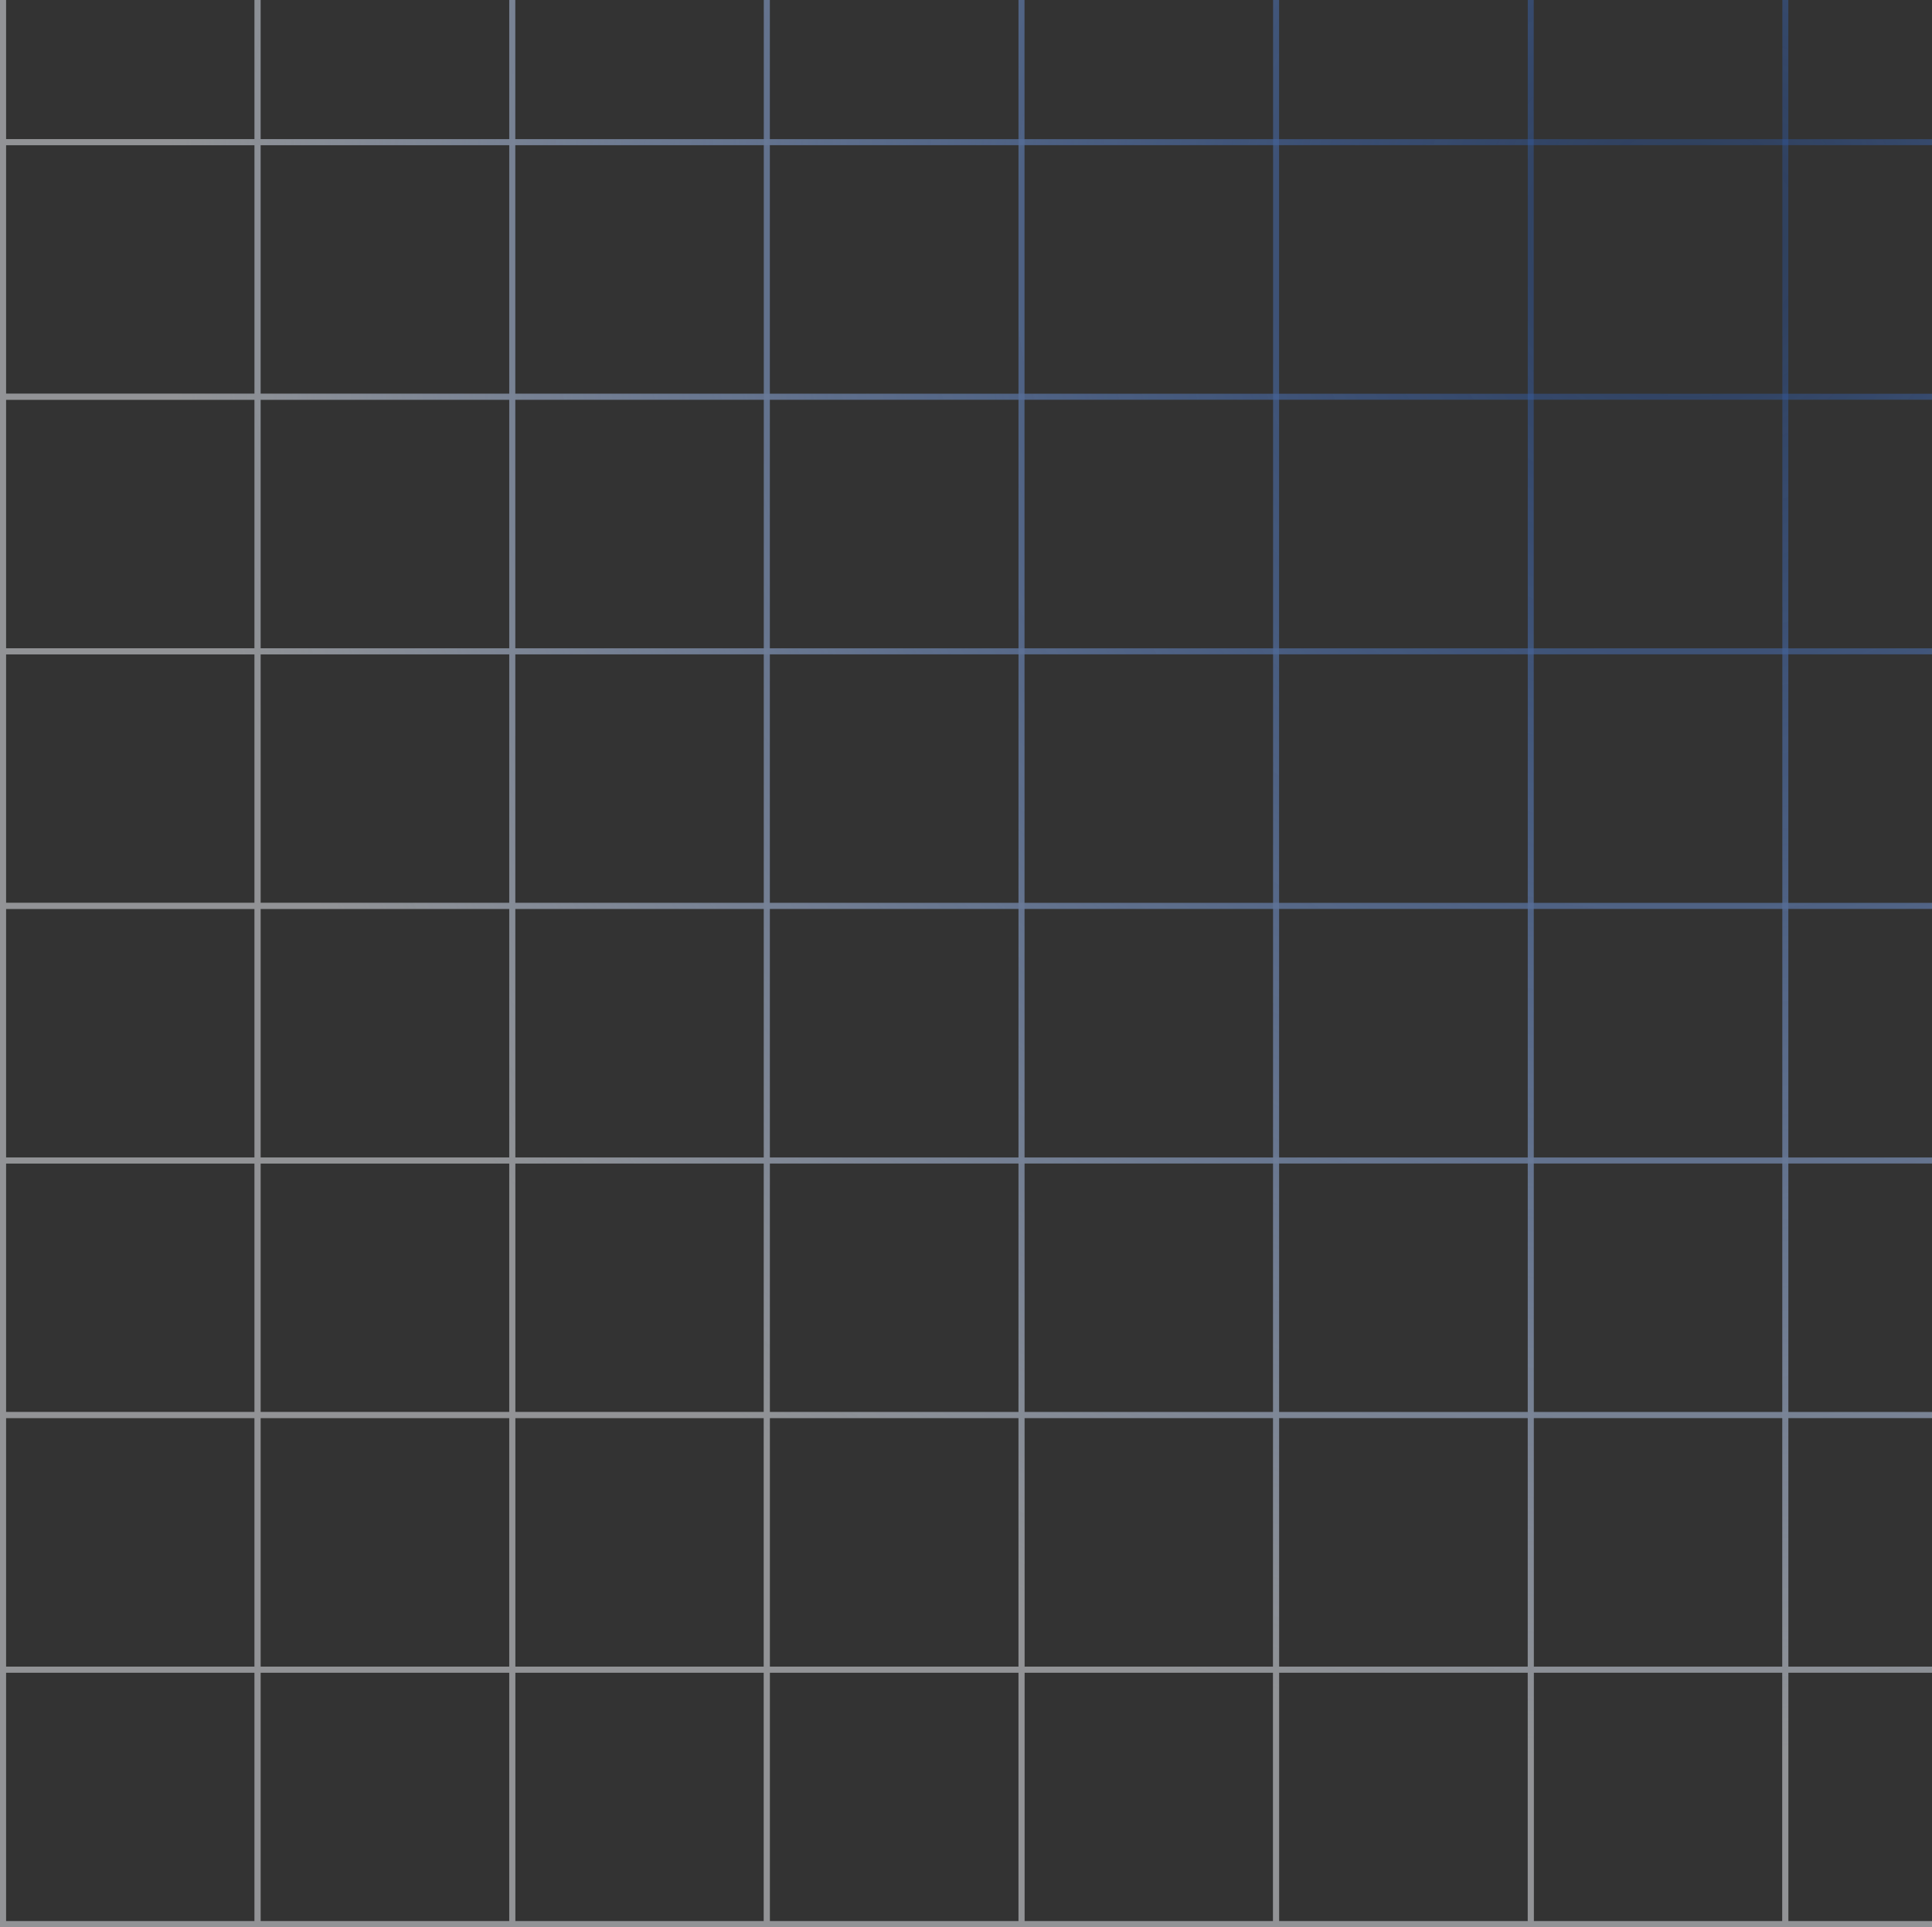
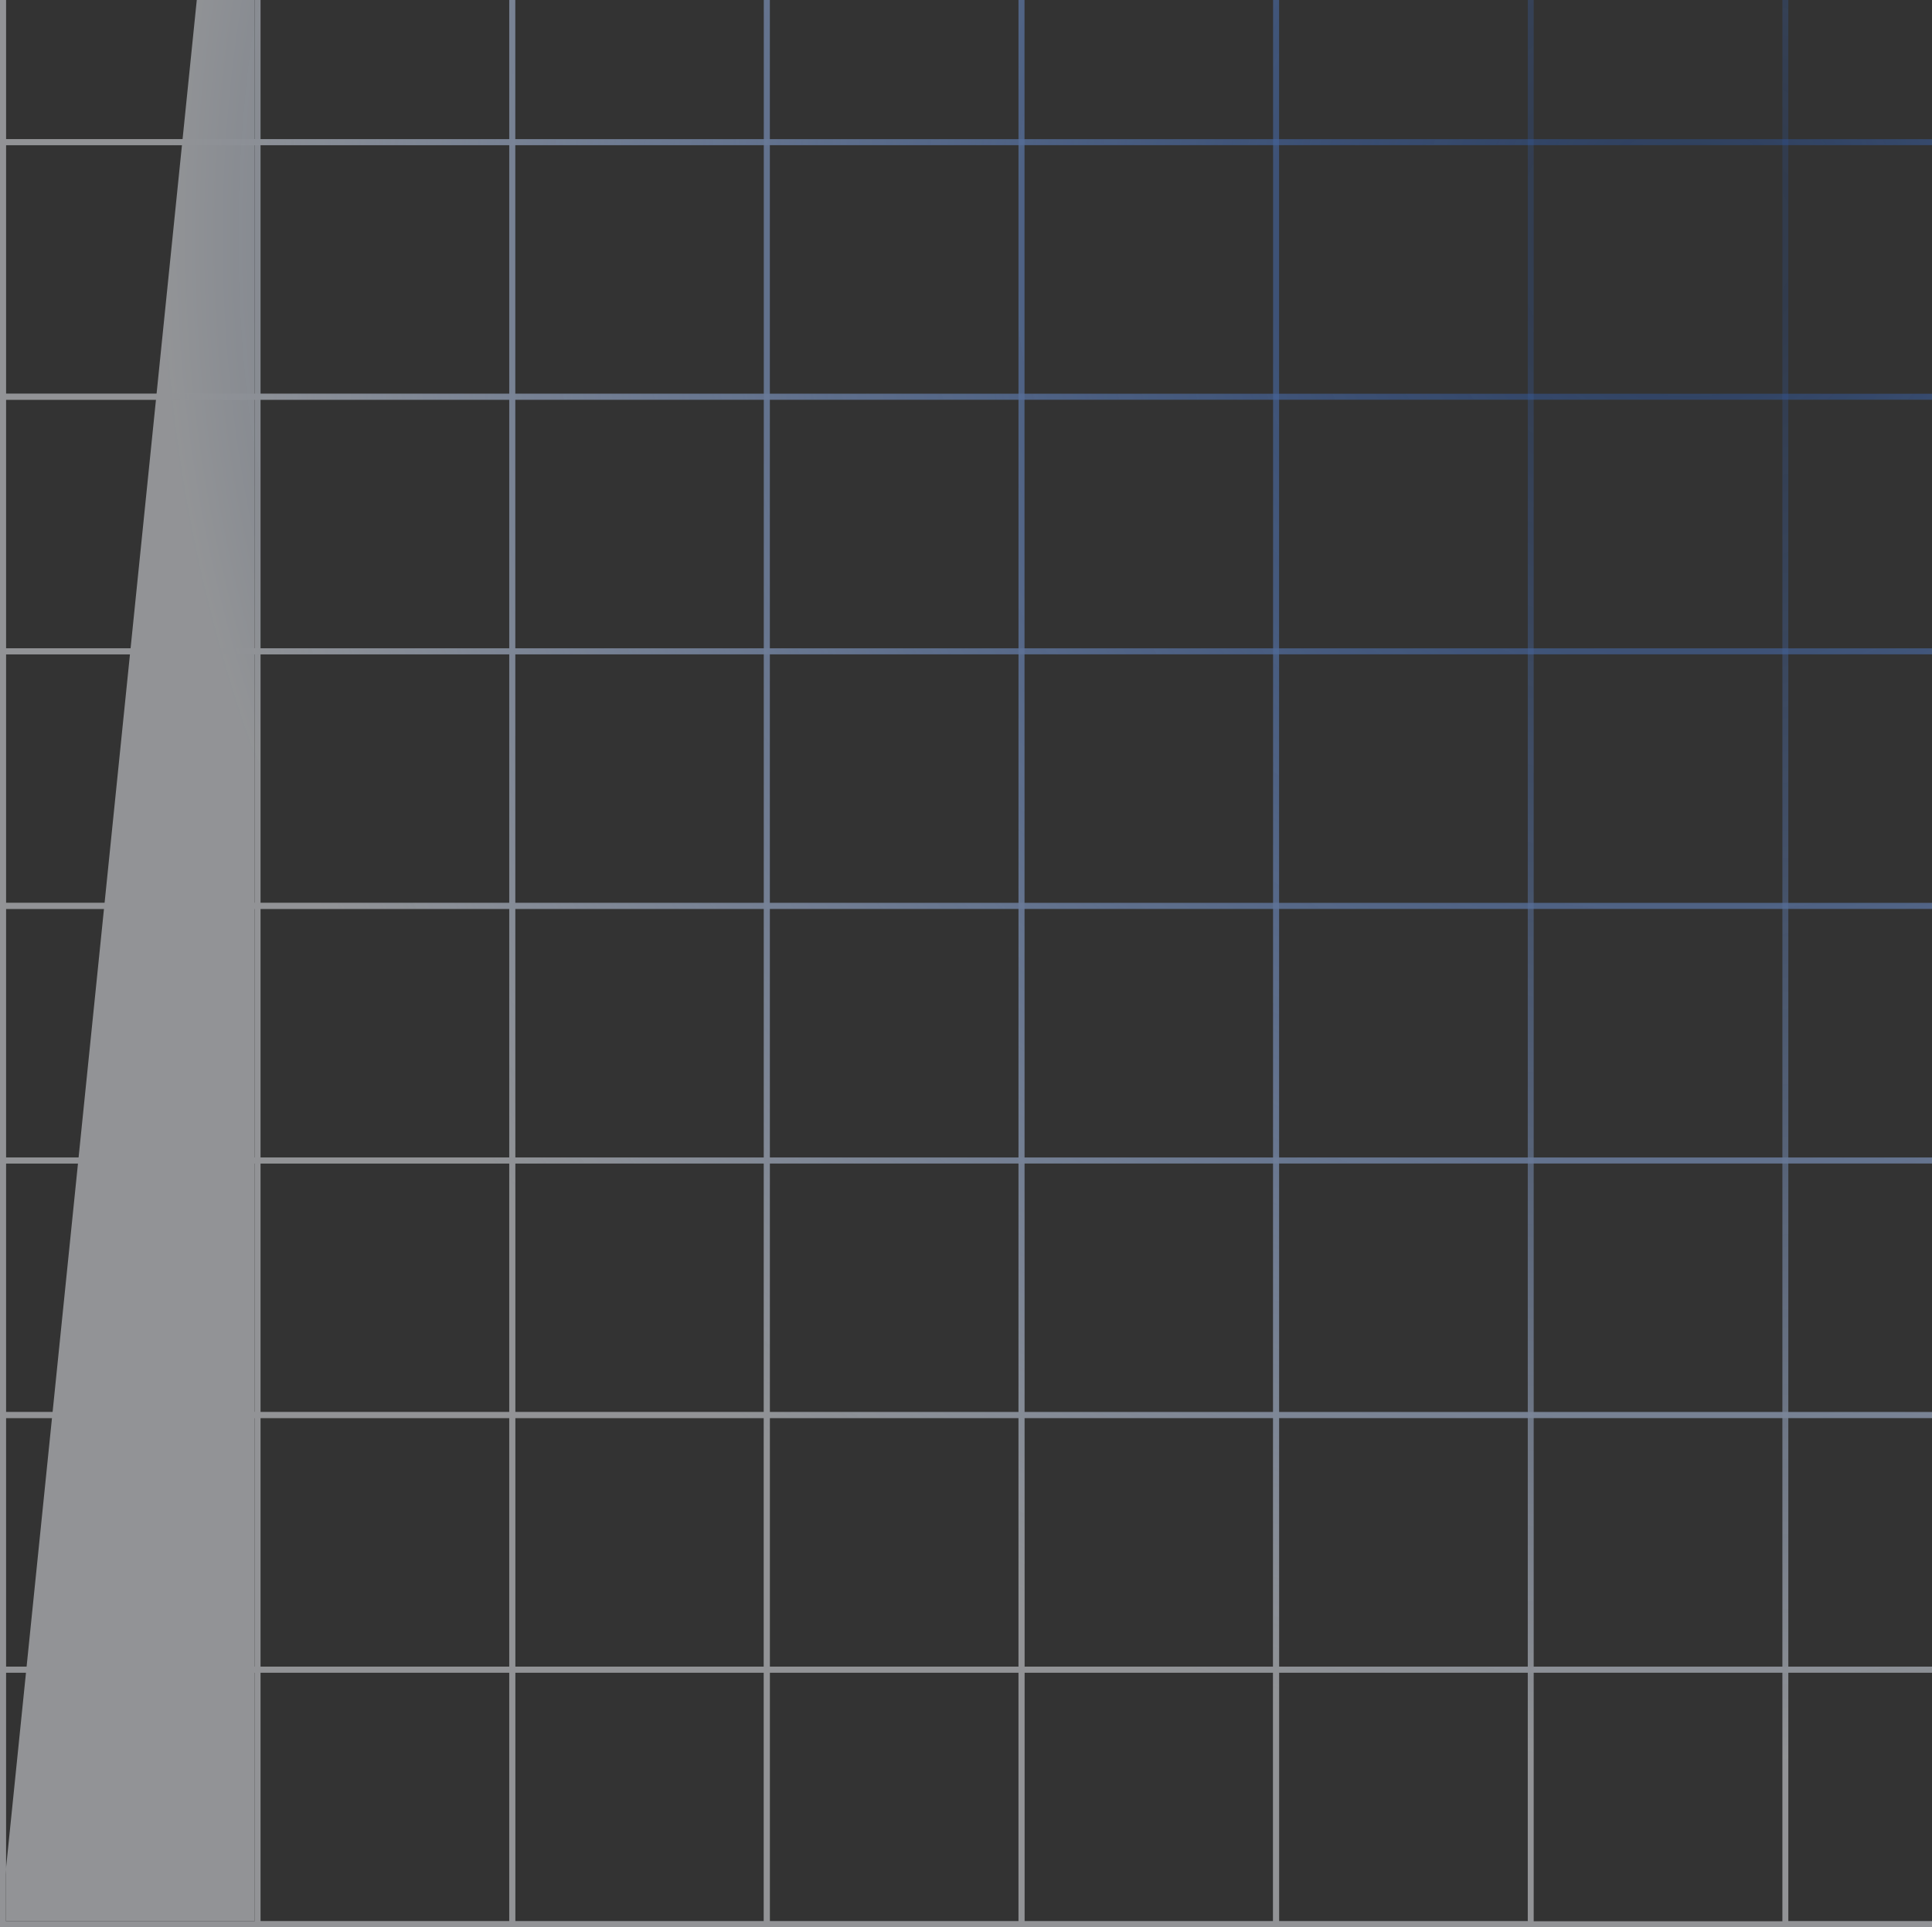
<svg xmlns="http://www.w3.org/2000/svg" width="433" height="432" viewBox="0 0 433 432" fill="none">
  <rect x="0" y="0" width="433" height="432" fill="#333333" stroke="none" />
  <g opacity="0.5">
-     <path fill-rule="evenodd" clip-rule="evenodd" d="M570.673 -138.673H1.327V-82.933H570.673V-138.673ZM0 -140V-81.606H572V-140H0Z" fill="url(#paint0_radial_182_369)" />
    <path fill-rule="evenodd" clip-rule="evenodd" d="M570.673 -24.538H1.327V31.202H570.673V-24.538ZM0 -25.865V32.529H572V-25.865H0Z" fill="url(#paint1_radial_182_369)" />
    <path fill-rule="evenodd" clip-rule="evenodd" d="M570.673 89.596H1.327V145.336H570.673V89.596ZM0 88.269V146.664H572V88.269H0Z" fill="url(#paint2_radial_182_369)" />
    <path fill-rule="evenodd" clip-rule="evenodd" d="M570.673 203.731H1.327V259.471H570.673V203.731ZM0 202.404V260.798H572V202.404H0Z" fill="url(#paint3_radial_182_369)" />
    <path fill-rule="evenodd" clip-rule="evenodd" d="M570.673 317.865H1.327V373.606H570.673V317.865ZM0 316.538V374.933H572V316.538H0Z" fill="url(#paint4_radial_182_369)" />
    <path fill-rule="evenodd" clip-rule="evenodd" d="M570.673 -81.606H1.327V-25.865H570.673V-81.606ZM0 -82.933V-24.538H572V-82.933H0Z" fill="url(#paint5_radial_182_369)" />
    <path fill-rule="evenodd" clip-rule="evenodd" d="M570.673 32.529H1.327V88.269H570.673V32.529ZM0 31.202V89.596H572V31.202H0Z" fill="url(#paint6_radial_182_369)" />
    <path fill-rule="evenodd" clip-rule="evenodd" d="M570.673 146.664H1.327V202.404H570.673V146.664ZM0 145.336V203.731H572V145.336H0Z" fill="url(#paint7_radial_182_369)" />
    <path fill-rule="evenodd" clip-rule="evenodd" d="M570.673 260.798H1.327V316.538H570.673V260.798ZM0 259.471V317.865H572V259.471H0Z" fill="url(#paint8_radial_182_369)" />
    <path fill-rule="evenodd" clip-rule="evenodd" d="M570.673 374.933H1.327V430.673H570.673V374.933ZM0 373.606V432H572V373.606H0Z" fill="url(#paint9_radial_182_369)" />
-     <path fill-rule="evenodd" clip-rule="evenodd" d="M57.067 430.673L57.067 -138.673H1.327V430.673H57.067ZM58.394 -140H0V432H58.394L58.394 -140Z" fill="url(#paint10_radial_182_369)" />
+     <path fill-rule="evenodd" clip-rule="evenodd" d="M57.067 430.673L57.067 -138.673H1.327V430.673H57.067ZM58.394 -140H0V432L58.394 -140Z" fill="url(#paint10_radial_182_369)" />
    <path fill-rule="evenodd" clip-rule="evenodd" d="M171.202 430.673L171.202 -138.673L115.462 -138.673L115.462 430.673H171.202ZM172.529 -140L114.135 -140L114.135 432H172.529L172.529 -140Z" fill="url(#paint11_radial_182_369)" />
    <path fill-rule="evenodd" clip-rule="evenodd" d="M285.336 430.673L285.336 -138.673L229.596 -138.673L229.596 430.673H285.336ZM286.664 -140L228.269 -140L228.269 432H286.664L286.664 -140Z" fill="url(#paint12_radial_182_369)" />
-     <path fill-rule="evenodd" clip-rule="evenodd" d="M399.471 430.673L399.471 -138.673L343.731 -138.673L343.731 430.673H399.471ZM400.798 -140L342.404 -140L342.404 432H400.798L400.798 -140Z" fill="url(#paint13_radial_182_369)" />
    <path fill-rule="evenodd" clip-rule="evenodd" d="M513.606 430.673L513.606 -138.673L457.865 -138.673L457.865 430.673H513.606ZM514.933 -140L456.538 -140L456.538 432H514.933L514.933 -140Z" fill="url(#paint14_radial_182_369)" />
    <path fill-rule="evenodd" clip-rule="evenodd" d="M114.135 430.673L114.135 -138.673L58.395 -138.673L58.394 430.673H114.135ZM115.462 -140L57.067 -140L57.067 432H115.462L115.462 -140Z" fill="url(#paint15_radial_182_369)" />
    <path fill-rule="evenodd" clip-rule="evenodd" d="M228.269 430.673L228.269 -138.673L172.529 -138.673L172.529 430.673H228.269ZM229.596 -140L171.202 -140L171.202 432H229.596L229.596 -140Z" fill="url(#paint16_radial_182_369)" />
    <path fill-rule="evenodd" clip-rule="evenodd" d="M342.404 430.673L342.404 -138.673L286.664 -138.673L286.664 430.673H342.404ZM343.731 -140L285.336 -140L285.336 432H343.731L343.731 -140Z" fill="url(#paint17_radial_182_369)" />
    <path fill-rule="evenodd" clip-rule="evenodd" d="M456.538 430.673L456.538 -138.673L400.798 -138.673L400.798 430.673H456.538ZM457.865 -140L399.471 -140L399.471 432H457.865L457.865 -140Z" fill="url(#paint18_radial_182_369)" />
    <path fill-rule="evenodd" clip-rule="evenodd" d="M570.673 430.673V-138.673L514.933 -138.673L514.933 430.673H570.673ZM572 -140L513.606 -140L513.606 432H572V-140Z" fill="url(#paint19_radial_182_369)" />
  </g>
  <defs>
    <radialGradient id="paint0_radial_182_369" cx="0" cy="0" r="1" gradientUnits="userSpaceOnUse" gradientTransform="translate(380 53) rotate(105.877) scale(343.608)">
      <stop stop-color="#186BFF" stop-opacity="0.2" />
      <stop offset="1" stop-color="#F1F4F9" />
    </radialGradient>
    <radialGradient id="paint1_radial_182_369" cx="0" cy="0" r="1" gradientUnits="userSpaceOnUse" gradientTransform="translate(380 53) rotate(105.877) scale(343.608)">
      <stop stop-color="#186BFF" stop-opacity="0.2" />
      <stop offset="1" stop-color="#F1F4F9" />
    </radialGradient>
    <radialGradient id="paint2_radial_182_369" cx="0" cy="0" r="1" gradientUnits="userSpaceOnUse" gradientTransform="translate(380 53) rotate(105.877) scale(343.608)">
      <stop stop-color="#186BFF" stop-opacity="0.2" />
      <stop offset="1" stop-color="#F1F4F9" />
    </radialGradient>
    <radialGradient id="paint3_radial_182_369" cx="0" cy="0" r="1" gradientUnits="userSpaceOnUse" gradientTransform="translate(380 53) rotate(105.877) scale(343.608)">
      <stop stop-color="#186BFF" stop-opacity="0.2" />
      <stop offset="1" stop-color="#F1F4F9" />
    </radialGradient>
    <radialGradient id="paint4_radial_182_369" cx="0" cy="0" r="1" gradientUnits="userSpaceOnUse" gradientTransform="translate(380 53) rotate(105.877) scale(343.608)">
      <stop stop-color="#186BFF" stop-opacity="0.2" />
      <stop offset="1" stop-color="#F1F4F9" />
    </radialGradient>
    <radialGradient id="paint5_radial_182_369" cx="0" cy="0" r="1" gradientUnits="userSpaceOnUse" gradientTransform="translate(380 53) rotate(105.877) scale(343.608)">
      <stop stop-color="#186BFF" stop-opacity="0.2" />
      <stop offset="1" stop-color="#F1F4F9" />
    </radialGradient>
    <radialGradient id="paint6_radial_182_369" cx="0" cy="0" r="1" gradientUnits="userSpaceOnUse" gradientTransform="translate(380 53) rotate(105.877) scale(343.608)">
      <stop stop-color="#186BFF" stop-opacity="0.2" />
      <stop offset="1" stop-color="#F1F4F9" />
    </radialGradient>
    <radialGradient id="paint7_radial_182_369" cx="0" cy="0" r="1" gradientUnits="userSpaceOnUse" gradientTransform="translate(380 53) rotate(105.877) scale(343.608)">
      <stop stop-color="#186BFF" stop-opacity="0.2" />
      <stop offset="1" stop-color="#F1F4F9" />
    </radialGradient>
    <radialGradient id="paint8_radial_182_369" cx="0" cy="0" r="1" gradientUnits="userSpaceOnUse" gradientTransform="translate(380 53) rotate(105.877) scale(343.608)">
      <stop stop-color="#186BFF" stop-opacity="0.2" />
      <stop offset="1" stop-color="#F1F4F9" />
    </radialGradient>
    <radialGradient id="paint9_radial_182_369" cx="0" cy="0" r="1" gradientUnits="userSpaceOnUse" gradientTransform="translate(380 53) rotate(105.877) scale(343.608)">
      <stop stop-color="#186BFF" stop-opacity="0.2" />
      <stop offset="1" stop-color="#F1F4F9" />
    </radialGradient>
    <radialGradient id="paint10_radial_182_369" cx="0" cy="0" r="1" gradientUnits="userSpaceOnUse" gradientTransform="translate(380 53) rotate(105.877) scale(343.608)">
      <stop stop-color="#186BFF" stop-opacity="0.2" />
      <stop offset="1" stop-color="#F1F4F9" />
    </radialGradient>
    <radialGradient id="paint11_radial_182_369" cx="0" cy="0" r="1" gradientUnits="userSpaceOnUse" gradientTransform="translate(380 53) rotate(105.877) scale(343.608)">
      <stop stop-color="#186BFF" stop-opacity="0.2" />
      <stop offset="1" stop-color="#F1F4F9" />
    </radialGradient>
    <radialGradient id="paint12_radial_182_369" cx="0" cy="0" r="1" gradientUnits="userSpaceOnUse" gradientTransform="translate(380 53) rotate(105.877) scale(343.608)">
      <stop stop-color="#186BFF" stop-opacity="0.2" />
      <stop offset="1" stop-color="#F1F4F9" />
    </radialGradient>
    <radialGradient id="paint13_radial_182_369" cx="0" cy="0" r="1" gradientUnits="userSpaceOnUse" gradientTransform="translate(380 53) rotate(105.877) scale(343.608)">
      <stop stop-color="#186BFF" stop-opacity="0.2" />
      <stop offset="1" stop-color="#F1F4F9" />
    </radialGradient>
    <radialGradient id="paint14_radial_182_369" cx="0" cy="0" r="1" gradientUnits="userSpaceOnUse" gradientTransform="translate(380 53) rotate(105.877) scale(343.608)">
      <stop stop-color="#186BFF" stop-opacity="0.2" />
      <stop offset="1" stop-color="#F1F4F9" />
    </radialGradient>
    <radialGradient id="paint15_radial_182_369" cx="0" cy="0" r="1" gradientUnits="userSpaceOnUse" gradientTransform="translate(380 53) rotate(105.877) scale(343.608)">
      <stop stop-color="#186BFF" stop-opacity="0.2" />
      <stop offset="1" stop-color="#F1F4F9" />
    </radialGradient>
    <radialGradient id="paint16_radial_182_369" cx="0" cy="0" r="1" gradientUnits="userSpaceOnUse" gradientTransform="translate(380 53) rotate(105.877) scale(343.608)">
      <stop stop-color="#186BFF" stop-opacity="0.2" />
      <stop offset="1" stop-color="#F1F4F9" />
    </radialGradient>
    <radialGradient id="paint17_radial_182_369" cx="0" cy="0" r="1" gradientUnits="userSpaceOnUse" gradientTransform="translate(380 53) rotate(105.877) scale(343.608)">
      <stop stop-color="#186BFF" stop-opacity="0.2" />
      <stop offset="1" stop-color="#F1F4F9" />
    </radialGradient>
    <radialGradient id="paint18_radial_182_369" cx="0" cy="0" r="1" gradientUnits="userSpaceOnUse" gradientTransform="translate(380 53) rotate(105.877) scale(343.608)">
      <stop stop-color="#186BFF" stop-opacity="0.2" />
      <stop offset="1" stop-color="#F1F4F9" />
    </radialGradient>
    <radialGradient id="paint19_radial_182_369" cx="0" cy="0" r="1" gradientUnits="userSpaceOnUse" gradientTransform="translate(380 53) rotate(105.877) scale(343.608)">
      <stop stop-color="#186BFF" stop-opacity="0.2" />
      <stop offset="1" stop-color="#F1F4F9" />
    </radialGradient>
  </defs>
</svg>